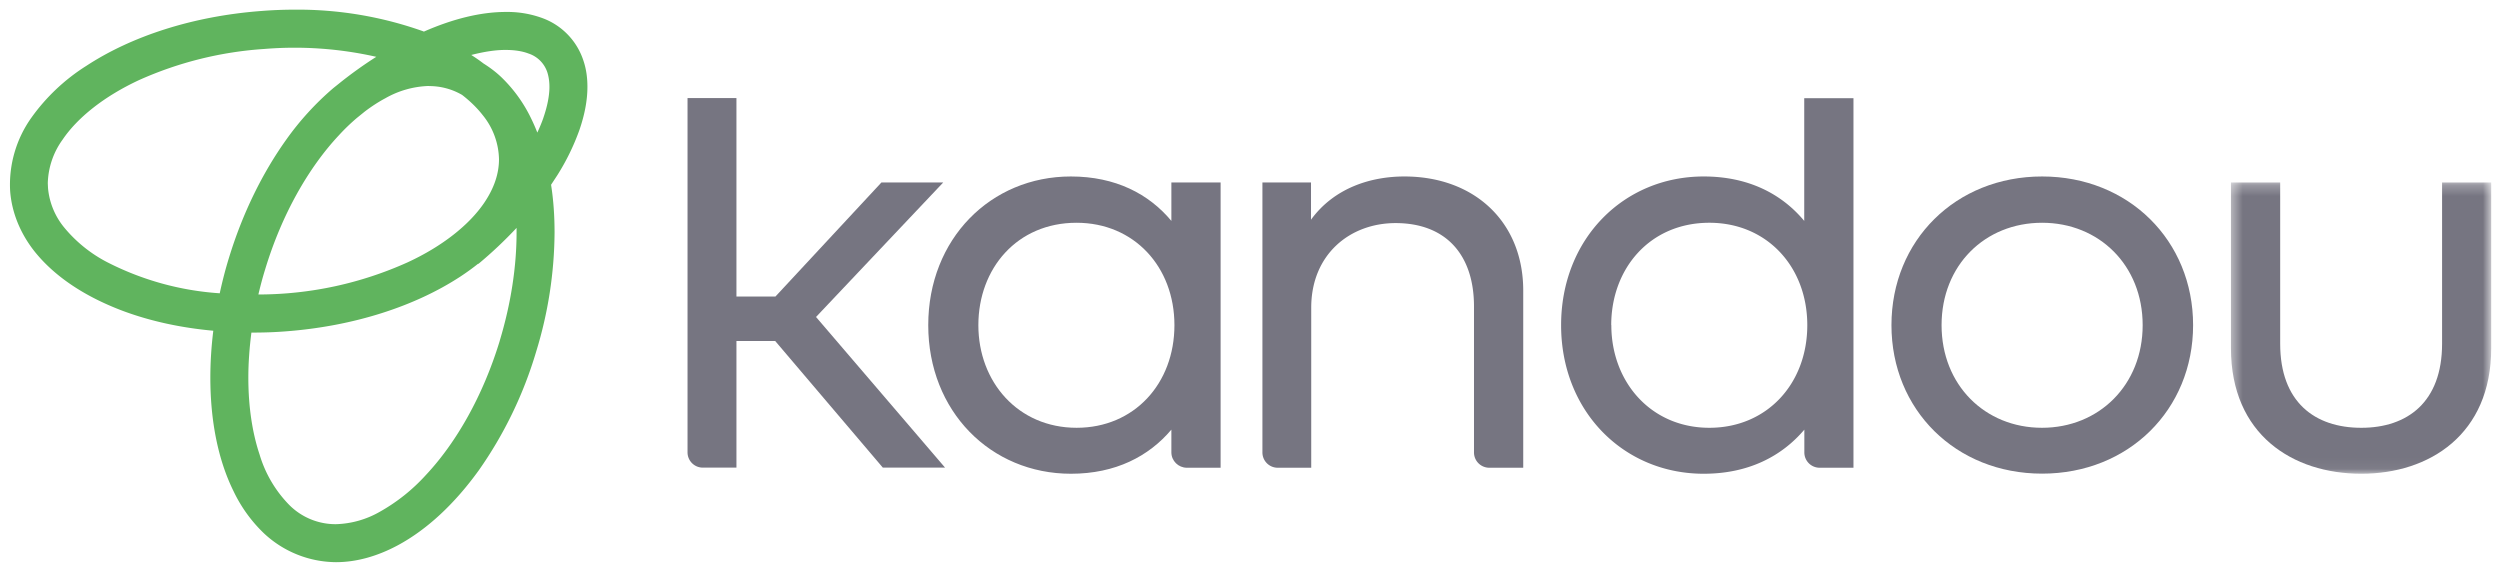
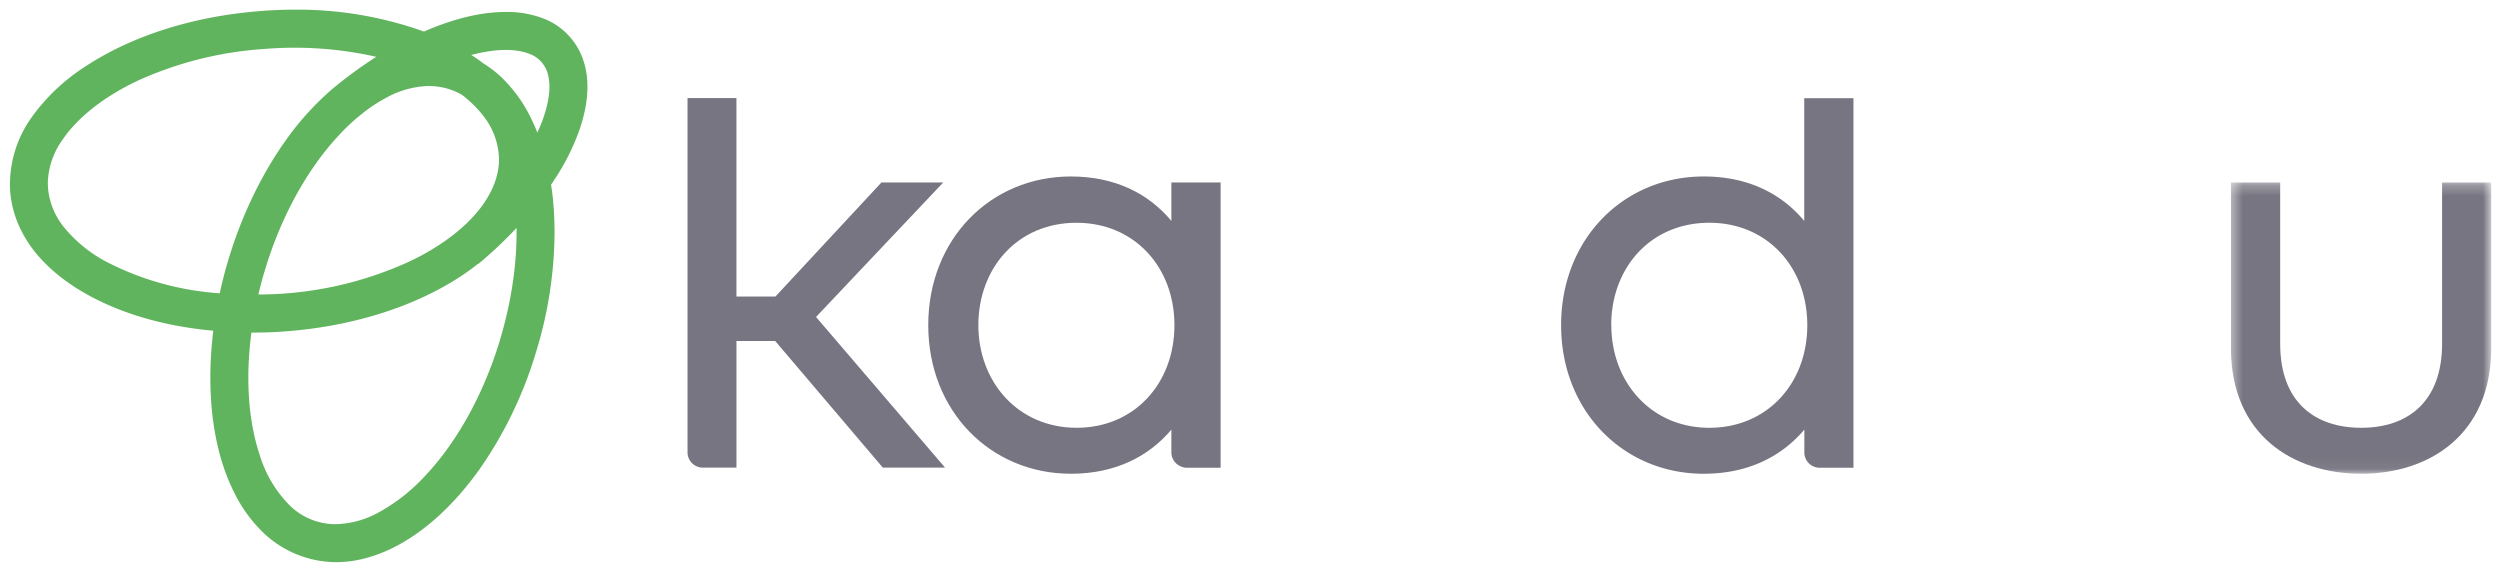
<svg xmlns="http://www.w3.org/2000/svg" xmlns:xlink="http://www.w3.org/1999/xlink" width="229" height="52" viewBox="0 0 229 52">
  <defs>
    <path id="path-1" d="M.42.26h23.84v26.68H.42z" />
  </defs>
  <g id="Page-1" fill="none" fill-rule="evenodd" stroke="none" stroke-width="1">
    <g id="logo">
      <g id="Group-19">
        <g id="Group-18" transform="translate(.898 .285)">
          <g id="Group-4" fill="#60B45E">
            <path id="Fill-2" d="M48.88 10.5c-.15.43-.34.89-.56 1.36-.17-.44-.36-.87-.56-1.28a13.18 13.18 0 00-2.72-3.78c-.5-.48-1.06-.9-1.65-1.27-.35-.27-.73-.53-1.12-.78 1.17-.3 2.25-.47 3.17-.46.83 0 1.53.12 2.08.33a2.7 2.7 0 011.73 1.76c.11.36.18.79.18 1.29 0 .79-.18 1.75-.55 2.82m-4 20.44c-1.54 5.06-4 9.35-6.77 12.3a16.76 16.76 0 01-4.23 3.37 8.55 8.55 0 01-4.01 1.13 5.98 5.98 0 01-4.25-1.74 11.12 11.12 0 01-2.74-4.64c-.67-2-1.03-4.4-1.03-7.05 0-1.32.1-2.7.28-4.12h.08c1 0 2-.03 3.03-.11 6.28-.47 11.9-2.31 16.06-5.04.56-.37 1.1-.76 1.6-1.16l.02.02a38.37 38.37 0 003.5-3.3v.43c0 3.07-.5 6.46-1.54 9.9M23.31 4.2a33.9 33.9 0 0110.26.72c-1.15.73-2.3 1.55-3.43 2.46l-.5.4-.07.06a26.13 26.13 0 00-4.25 4.67c-2.17 3.04-4 6.73-5.26 10.87-.33 1.07-.6 2.14-.83 3.2A26.4 26.4 0 018.86 23.7a12.6 12.6 0 01-3.88-3.15 6.61 6.61 0 01-1.48-3.61l-.02-.44a7.1 7.1 0 011.36-4c1.36-2.01 3.8-3.96 7-5.45A33.36 33.36 0 0123.31 4.2m15.1 3.4a5.98 5.98 0 013.02.81c.75.58 1.38 1.2 1.88 1.84a6.6 6.6 0 011.5 4.05c0 1.33-.45 2.66-1.36 4-1.36 2-3.8 3.96-7 5.44a33.3 33.3 0 01-13.68 2.95c.18-.76.38-1.53.62-2.3 1.53-5.06 4-9.35 6.77-12.3.53-.58 1.08-1.1 1.63-1.57l.73-.59c.62-.47 1.25-.88 1.87-1.21a8.54 8.54 0 014.01-1.13m14.16-2.27a6.19 6.19 0 00-3.81-3.96 9.32 9.32 0 00-3.31-.55c-2.32 0-4.87.64-7.51 1.8l-.04-.02A34.26 34.26 0 0026.09.6a39 39 0 00-3.04.12c-6.28.47-11.9 2.31-16.06 5.04a17.92 17.92 0 00-5.03 4.76A10.57 10.57 0 00.03 17.2c.15 2.02.95 3.9 2.2 5.5 1.9 2.4 4.75 4.23 8.17 5.51 2.48.92 5.26 1.53 8.24 1.8-.18 1.47-.27 2.9-.27 4.3 0 3.94.7 7.53 2.14 10.43a13.16 13.16 0 002.72 3.78 9.74 9.74 0 006.64 2.69c1.93 0 3.85-.57 5.66-1.54 2.72-1.46 5.24-3.84 7.42-6.86a37.3 37.3 0 005.26-10.87 37.8 37.8 0 001.69-10.92c0-1.52-.1-2.99-.32-4.38l.57-.87a20.99 20.99 0 002.02-4.13c.47-1.36.74-2.69.74-3.97 0-.81-.1-1.6-.35-2.35" />
          </g>
          <path id="Fill-5" fill="#767581" d="M66.56 26.88h3.57l9.71-10.45h5.66L73.85 28.75l11.82 13.8h-5.7l-9.86-11.6h-3.55v11.6h-3.07a1.4 1.4 0 01-1.41-1.4V8.7h4.48v18.17z" />
          <path id="Fill-7" fill="#767581" d="M88.72 29.5c0 5.2 3.63 9.4 9 9.4 5.27 0 8.96-4.04 8.96-9.4 0-5.34-3.69-9.38-8.97-9.38-5.44 0-8.99 4.18-8.99 9.38zm22.2 13.06h-3.1c-.78 0-1.42-.63-1.42-1.41v-2.08c-2.06 2.44-5.11 4.04-9.2 4.04-7.35 0-13.07-5.72-13.07-13.61 0-7.9 5.72-13.62 13.06-13.62 4.1 0 7.15 1.6 9.21 4.07v-3.52h4.51v26.13z" />
-           <path id="Fill-9" fill="#767581" d="M138.63 26.33v16.23h-3.1a1.4 1.4 0 01-1.41-1.41V27.79c0-4.81-2.64-7.64-7.18-7.64-4.2 0-7.73 2.88-7.73 7.75v14.66h-3.07a1.4 1.4 0 01-1.4-1.41V16.43h4.45v3.41c2.14-2.94 5.52-3.96 8.55-3.96 6.43 0 10.89 4.18 10.89 10.45" />
          <path id="Fill-11" fill="#767581" d="M146.7 29.5c0 5.2 3.62 9.4 8.98 9.4 5.28 0 8.97-4.04 8.97-9.4 0-5.34-3.69-9.38-8.97-9.38-5.44 0-8.99 4.18-8.99 9.38m17.68-9.55V8.71h4.51v33.85h-3.1a1.4 1.4 0 01-1.4-1.41v-2.08c-2.07 2.44-5.12 4.04-9.22 4.04-7.34 0-13.06-5.72-13.06-13.61 0-7.9 5.72-13.62 13.06-13.62 4.1 0 7.15 1.6 9.21 4.07" />
-           <path id="Fill-13" fill="#767581" d="M176.95 29.5c0 5.47 3.96 9.4 9.2 9.4 5.23 0 9.22-3.93 9.22-9.4 0-5.48-3.99-9.38-9.21-9.38-5.25 0-9.21 3.9-9.21 9.38m23.04 0c0 7.75-5.91 13.6-13.83 13.6s-13.8-5.85-13.8-13.6c0-7.76 5.88-13.62 13.8-13.62 7.92 0 13.83 5.86 13.83 13.62" />
          <g id="Group-17" transform="translate(203.037 16.171)">
            <mask id="mask-2" fill="#fff">
              <use xlink:href="#path-1" />
            </mask>
            <path id="Fill-15" fill="#767581" d="M24.26 15.44c0 7.9-5.66 11.5-11.9 11.5-6.3 0-11.94-3.6-11.94-11.5V.26h4.51v14.77c0 5.34 3.16 7.7 7.43 7.7 4.23 0 7.4-2.36 7.4-7.7V.26h4.5v15.18z" mask="url(#mask-2)" />
          </g>
        </g>
      </g>
    </g>
  </g>
</svg>